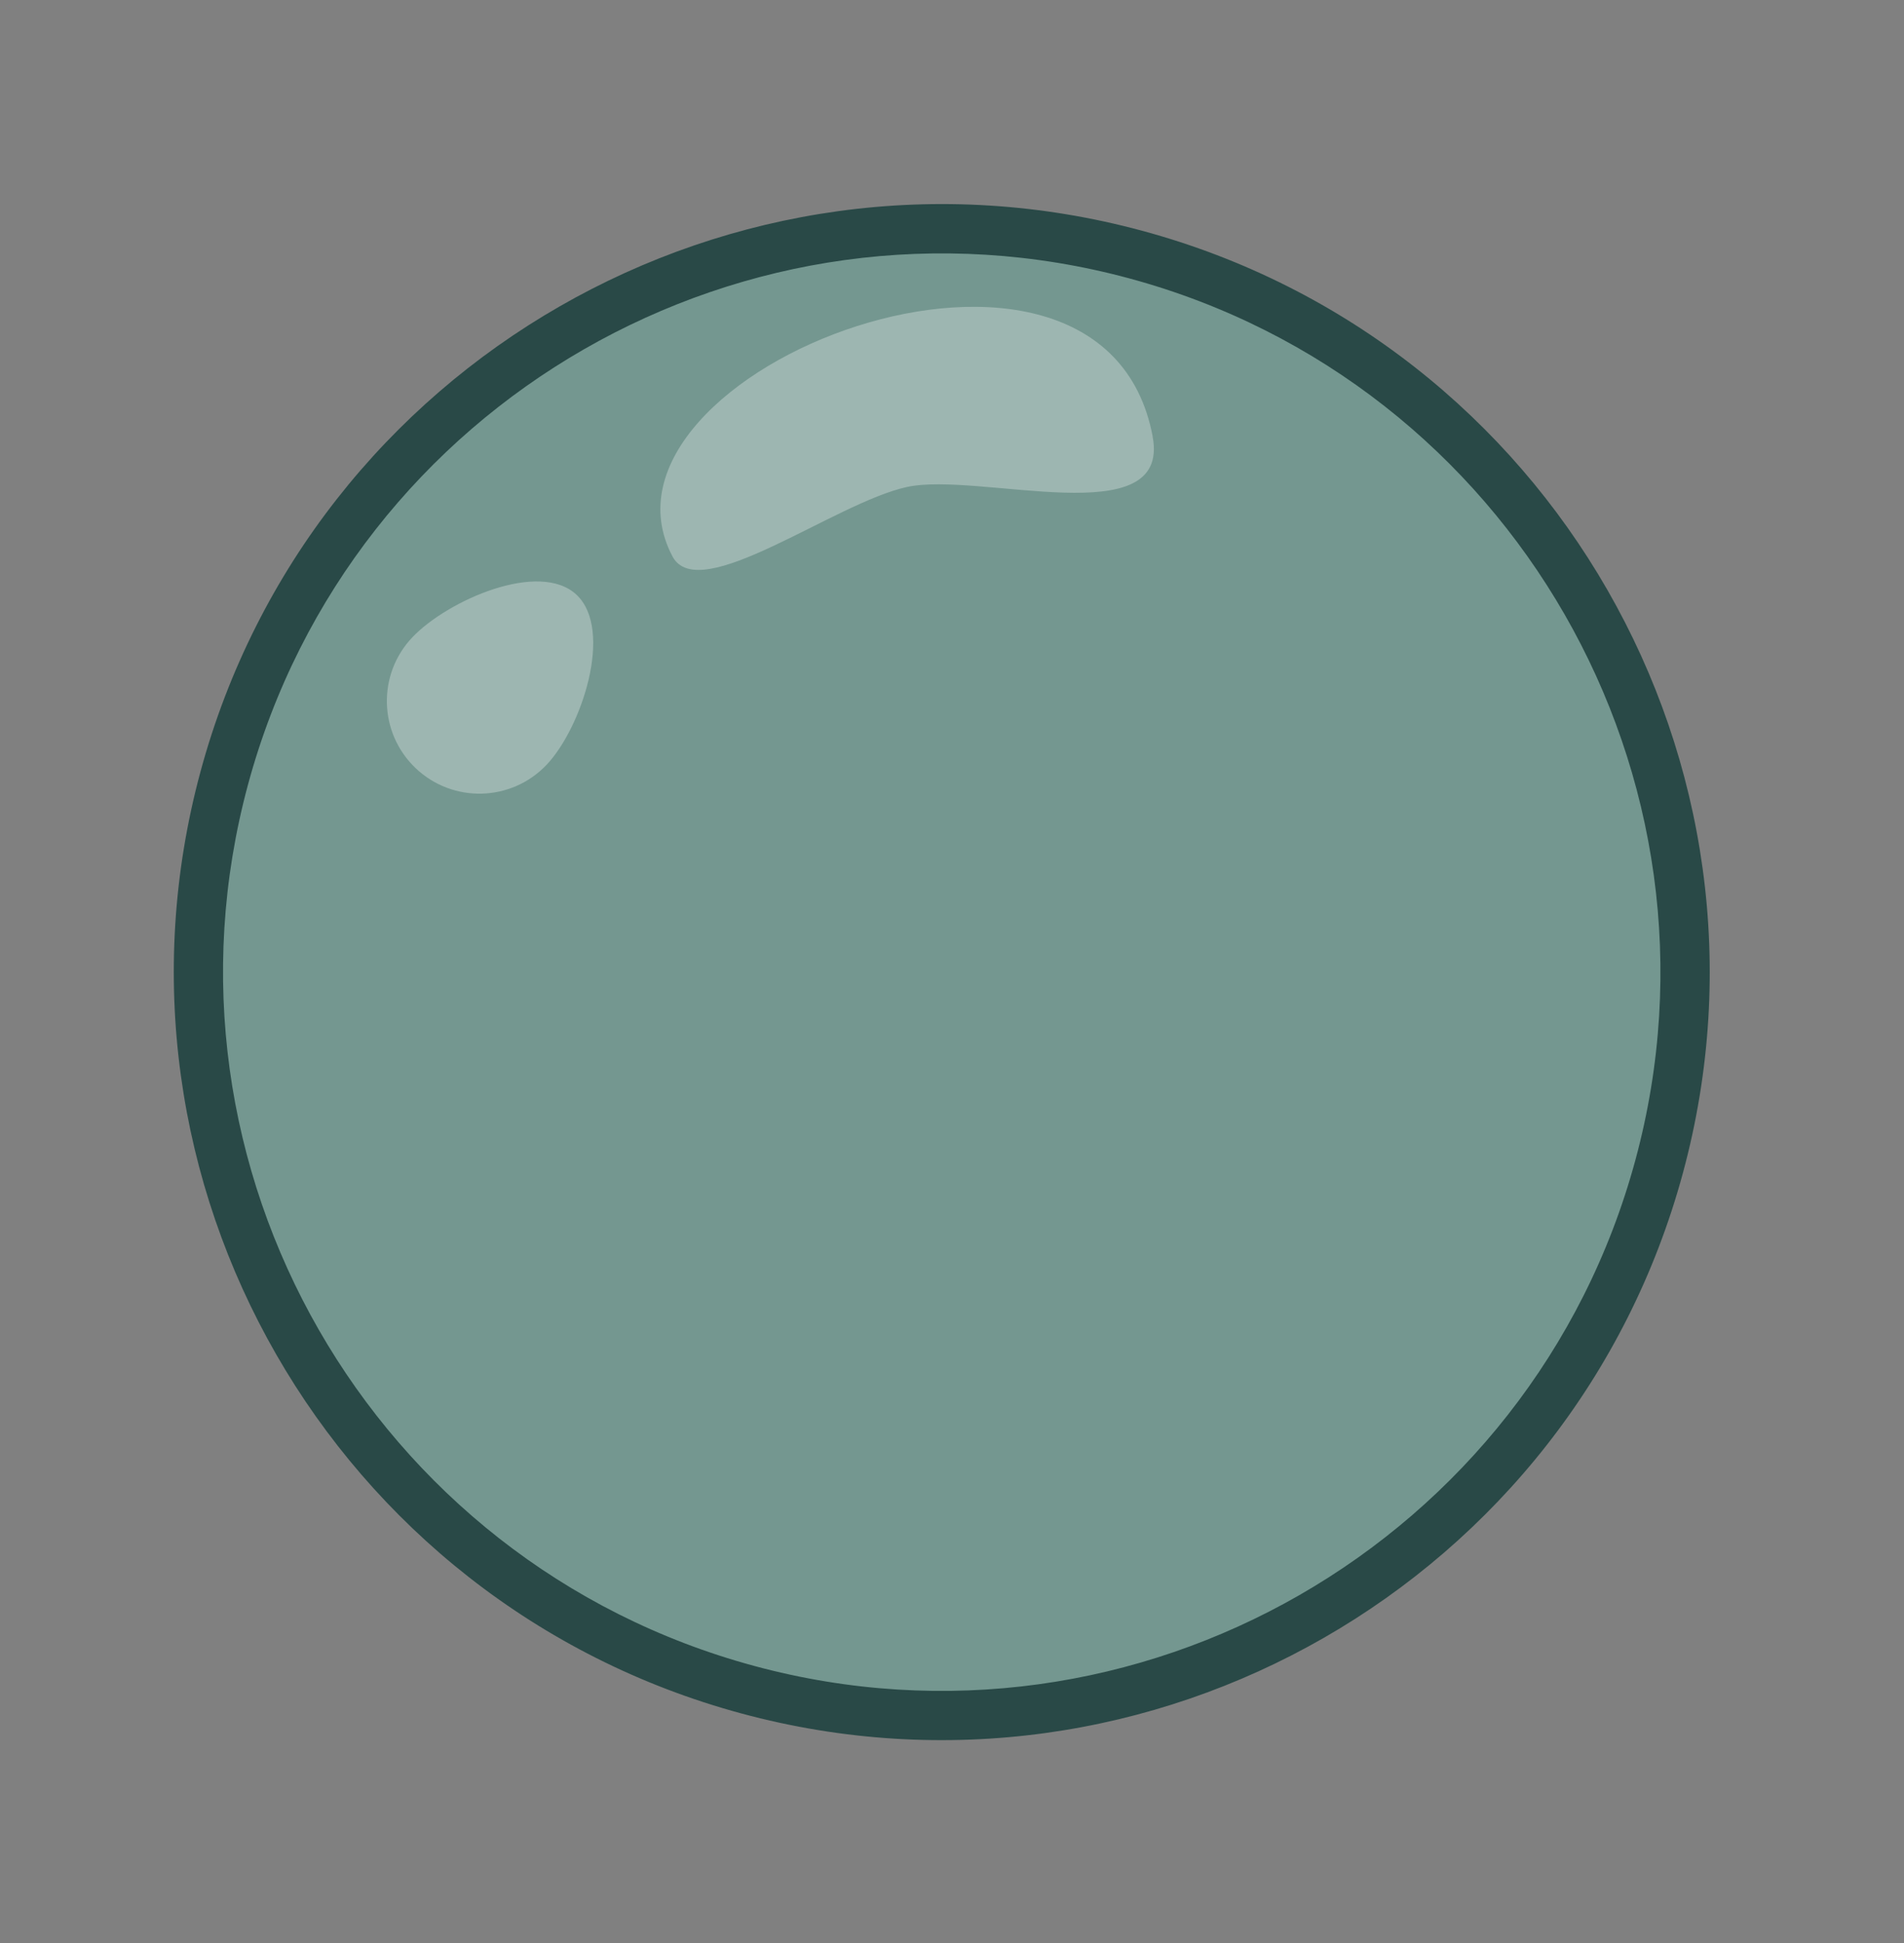
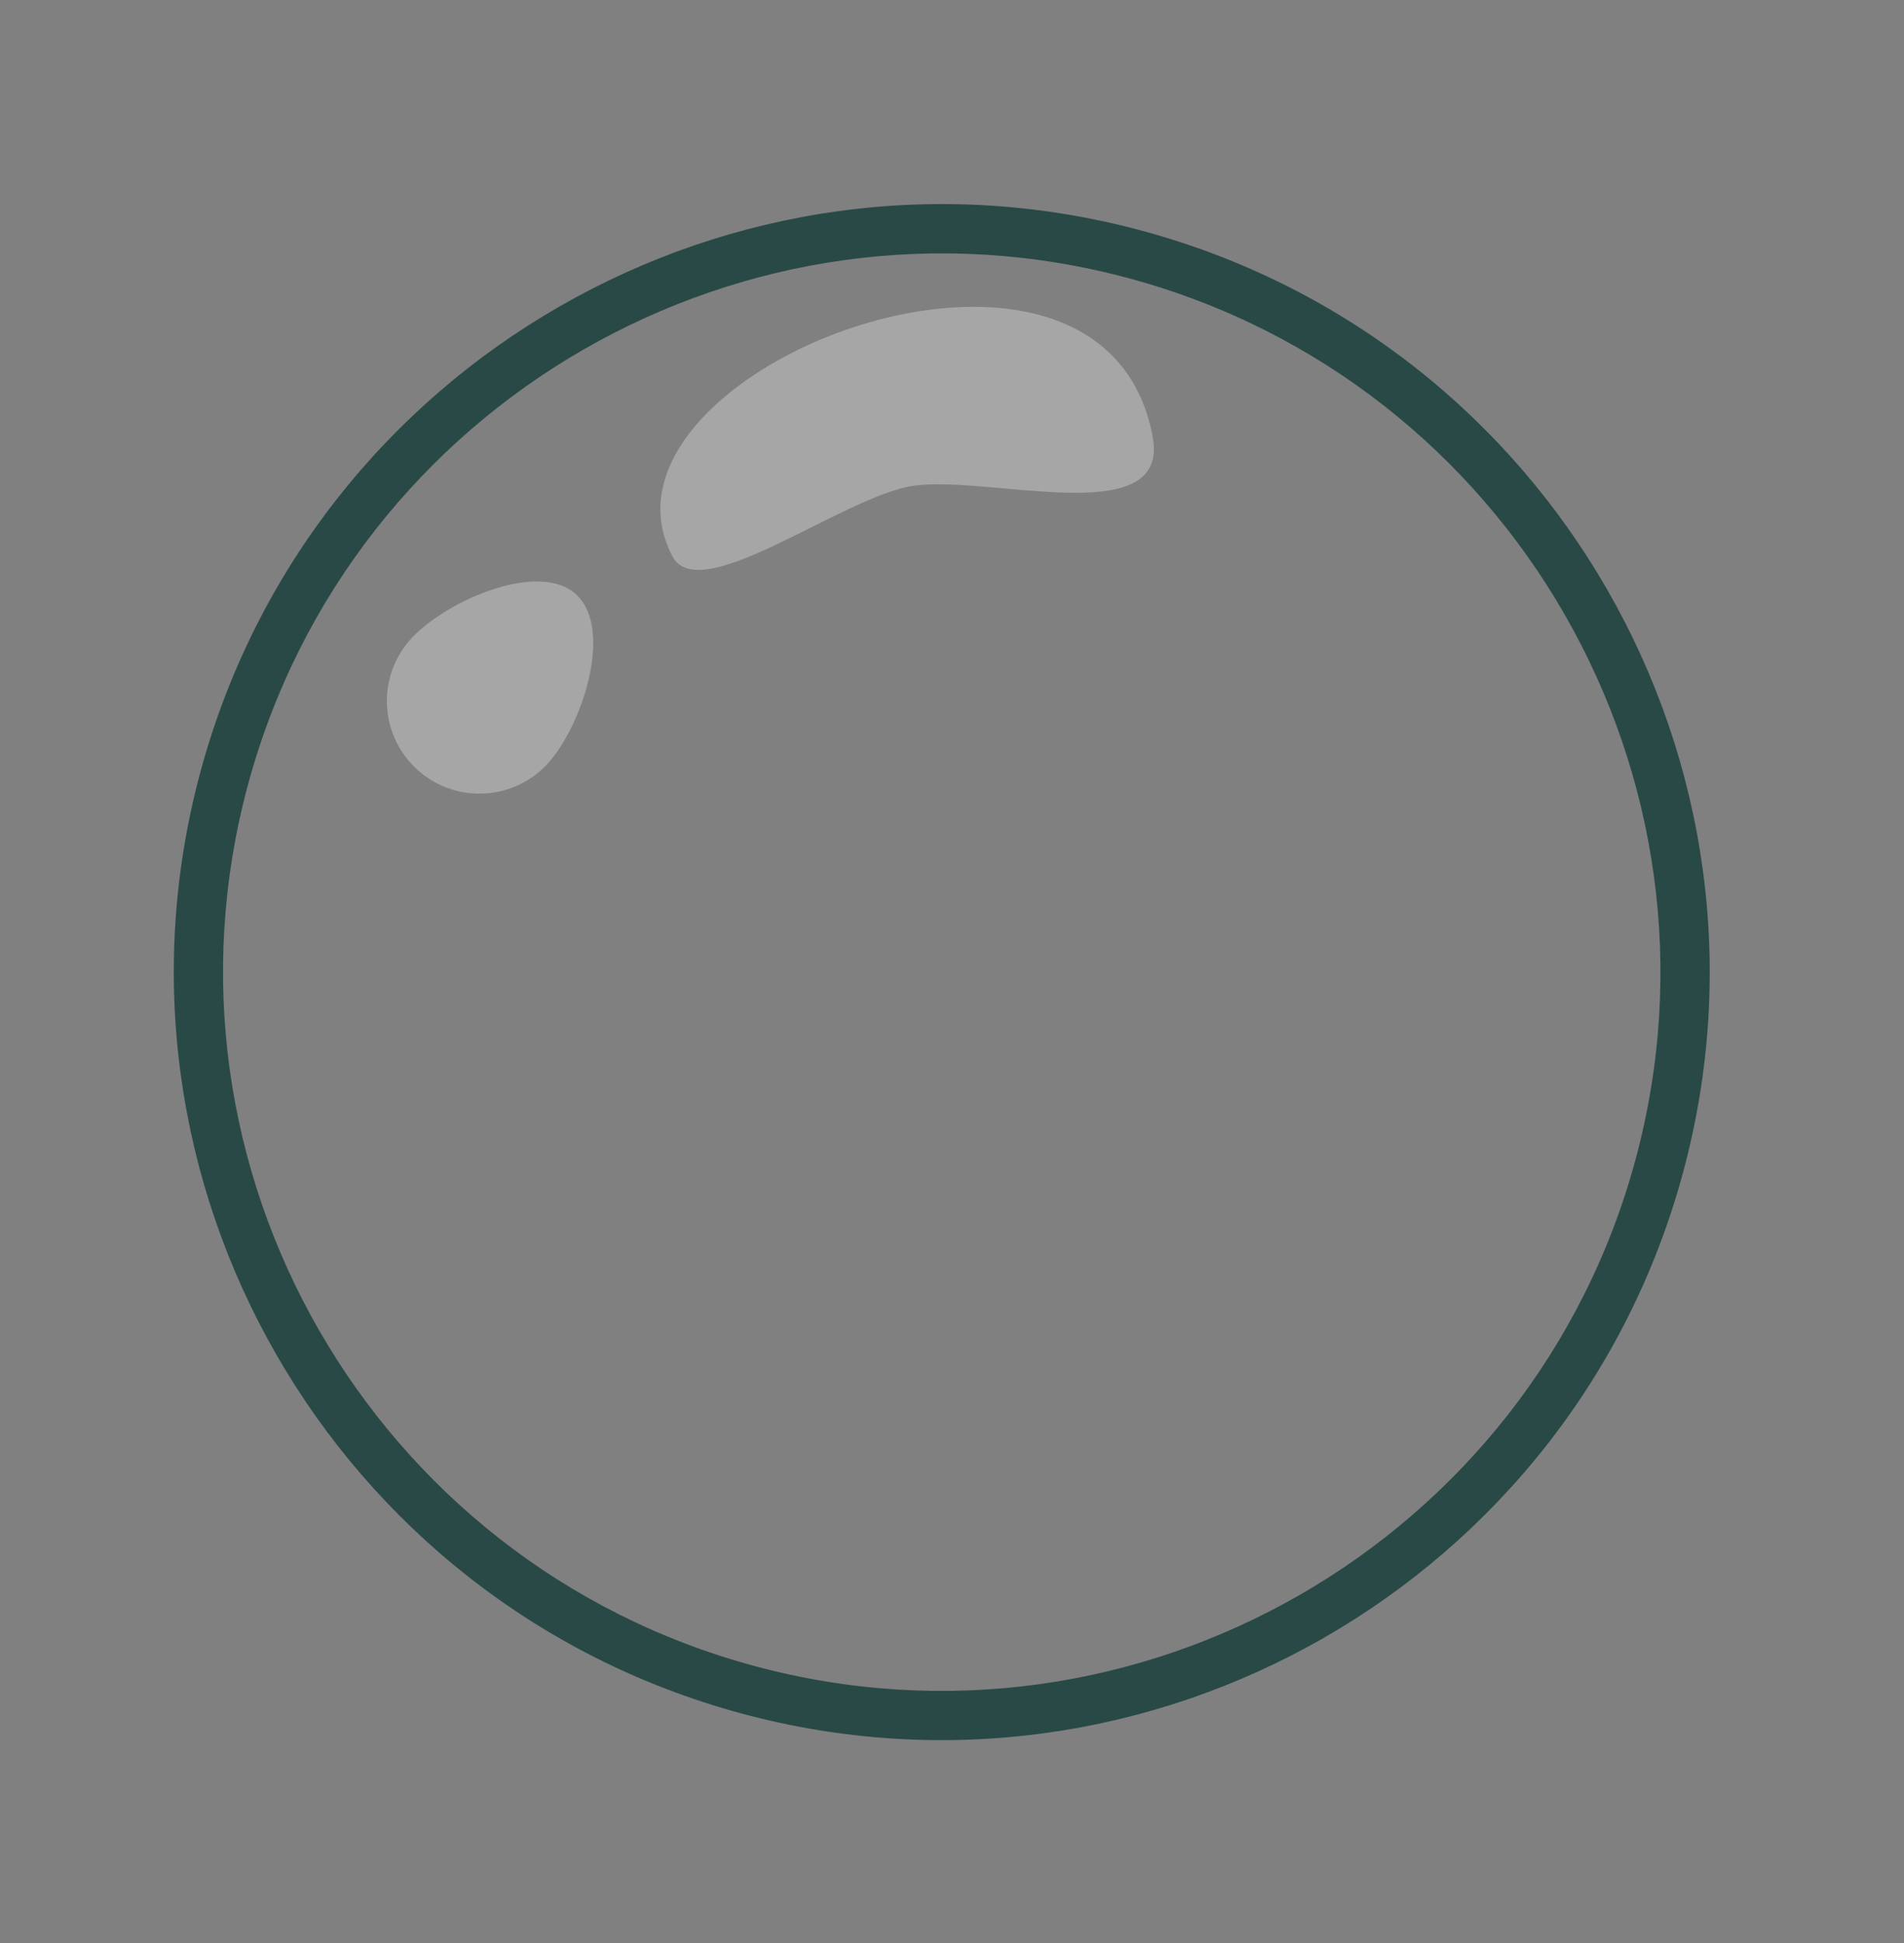
<svg xmlns="http://www.w3.org/2000/svg" width="49" height="50" viewBox="0 0 49 50" fill="none">
  <rect x="0" y="0" width="49" height="50" fill="#808080" stroke="none" />
  <g clip-path="url(#clip0_5038_3)">
-     <path opacity="0.4" d="M19.242 43.482C29.439 46.24 39.942 40.209 42.7 30.011C45.459 19.814 39.428 9.311 29.23 6.553C19.032 3.795 8.529 9.825 5.771 20.023C3.013 30.221 9.044 40.724 19.242 43.482Z" fill="#62BAA9" />
    <path d="M19.077 44.092C8.559 41.247 2.315 30.375 5.16 19.856C8.005 9.337 18.877 3.094 29.396 5.939C39.915 8.784 46.158 19.656 43.313 30.175C40.468 40.694 29.596 46.937 19.077 44.092ZM29.064 7.164C19.221 4.502 9.046 10.345 6.383 20.188C3.721 30.032 9.564 40.207 19.407 42.869C29.251 45.532 39.426 39.689 42.089 29.845C44.751 20.002 38.908 9.827 29.064 7.164Z" fill="#294947" />
    <path opacity="0.3" d="M29.664 11.238C30.135 13.754 25.201 12.127 23.339 12.532C21.477 12.938 17.984 15.607 17.305 14.316C14.79 9.532 28.37 4.326 29.665 11.236L29.664 11.238Z" fill="white" />
    <path opacity="0.3" d="M14.064 19.683C13.158 20.636 11.651 20.675 10.697 19.768C9.744 18.861 9.705 17.354 10.612 16.4C11.519 15.446 13.889 14.405 14.842 15.31C15.795 16.217 14.97 18.729 14.065 19.682L14.064 19.683Z" fill="white" />
  </g>
  <defs>
    <clipPath id="clip0_5038_3">
      <rect width="48.472" height="48.472" fill="white" transform="translate(0 0.779)" />
    </clipPath>
  </defs>
</svg>